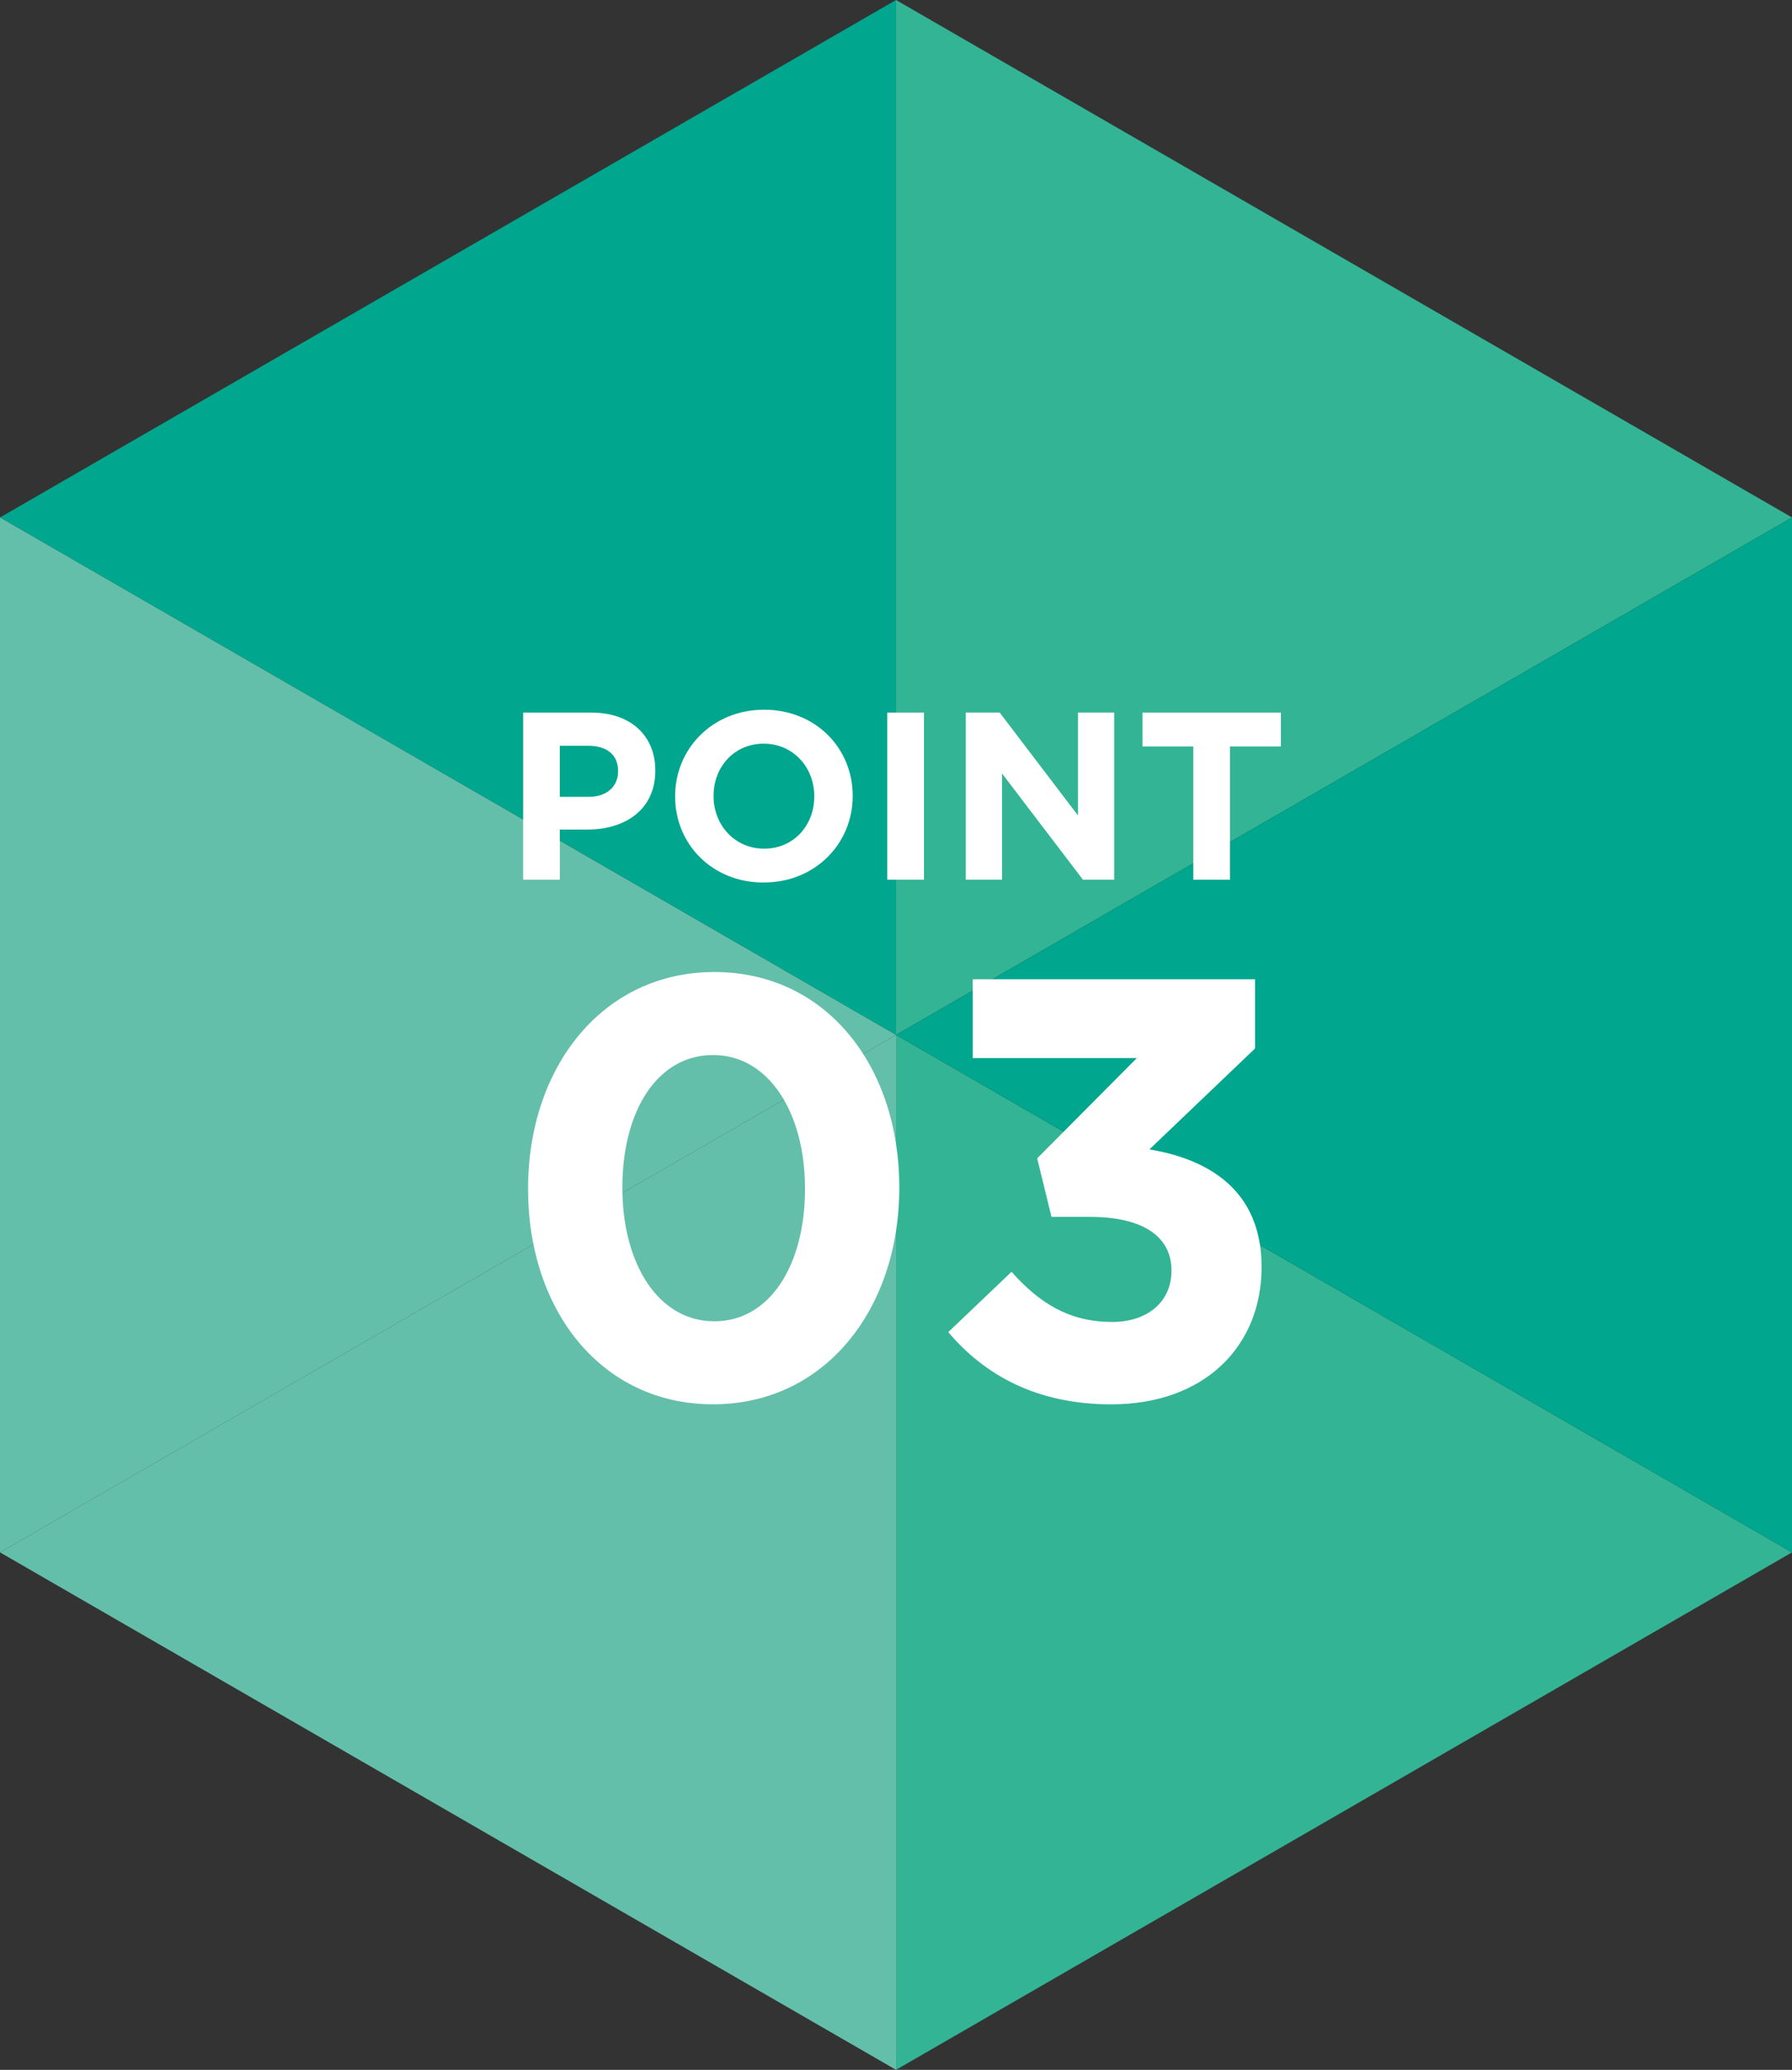
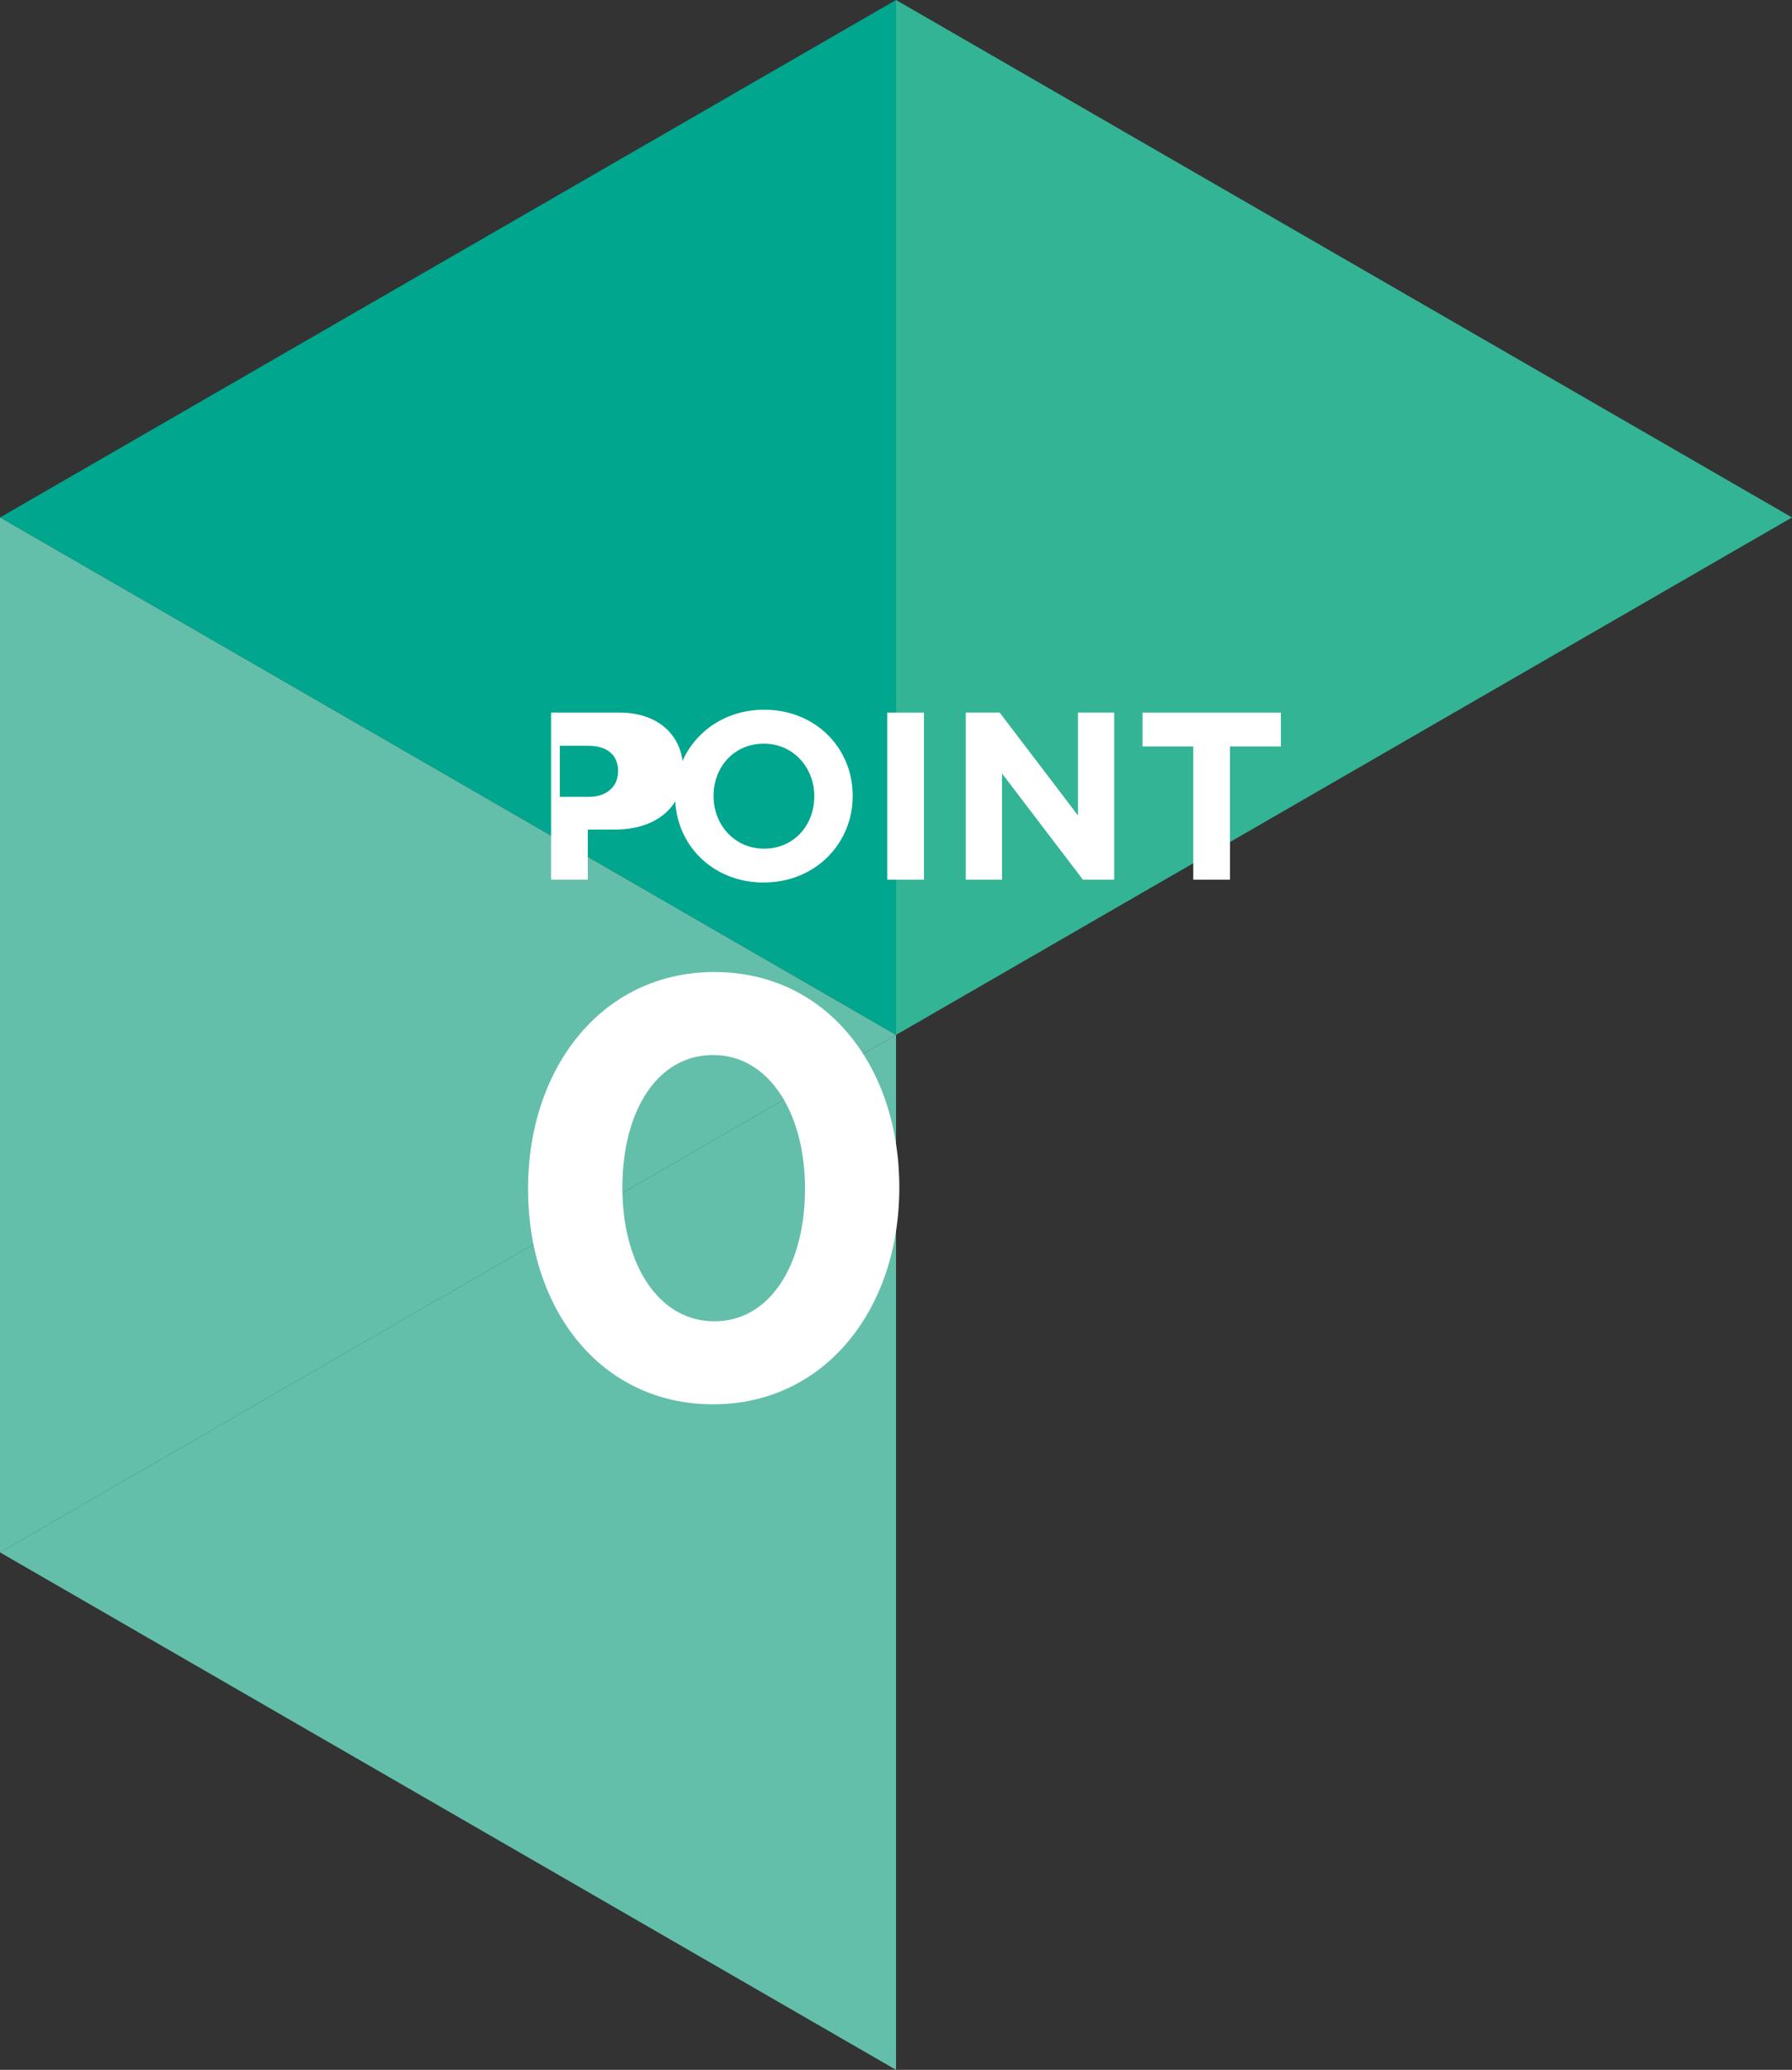
<svg xmlns="http://www.w3.org/2000/svg" viewBox="0 0 45.033 52">
  <rect x="0" y="0" width="45.033" height="52" fill="#333333" stroke="none" />
  <g id="Layer_1" data-name="Layer 1" />
  <g id="Layer_2" data-name="Layer 2">
    <g id="_イヤー_1" data-name="レイヤー 1">
      <g>
        <g>
          <polygon points="22.517 0 0 13 22.517 26 22.517 0" style="fill: #00a68d;" />
          <polygon points="45.033 13 22.517 0 22.517 26 45.033 13" style="fill: #33b495;" />
          <polygon points="0 13 0 13 0 39 0 39 22.517 26 0 13" style="fill: #64bfaa;" />
-           <polygon points="22.517 52 45.033 39 22.517 26 22.517 52" style="fill: #33b495;" />
-           <polygon points="45.033 13 45.033 13 22.517 26 45.033 39 45.033 39 45.033 13" style="fill: #00a68d;" />
          <polygon points="0 39 22.517 52 22.517 26 0 39" style="fill: #64bfaa;" />
        </g>
        <g>
-           <path d="M14.771,20.841h-.702v1.259h-.923v-4.198h1.715c1.002,0,1.607,.594,1.607,1.451v.012c0,.971-.756,1.475-1.697,1.475Zm.762-1.469c0-.414-.288-.636-.75-.636h-.714v1.283h.732c.461,0,.731-.276,.731-.635v-.012Z" style="fill: #fff;" />
+           <path d="M14.771,20.841v1.259h-.923v-4.198h1.715c1.002,0,1.607,.594,1.607,1.451v.012c0,.971-.756,1.475-1.697,1.475Zm.762-1.469c0-.414-.288-.636-.75-.636h-.714v1.283h.732c.461,0,.731-.276,.731-.635v-.012Z" style="fill: #fff;" />
          <path d="M19.192,22.172c-1.296,0-2.226-.965-2.226-2.159v-.012c0-1.193,.942-2.171,2.237-2.171s2.225,.965,2.225,2.159v.012c0,1.193-.941,2.17-2.236,2.17Zm1.271-2.17c0-.72-.527-1.319-1.271-1.319s-1.26,.587-1.26,1.307v.012c0,.719,.527,1.319,1.271,1.319s1.259-.587,1.259-1.307v-.012Z" style="fill: #fff;" />
          <path d="M22.296,22.1v-4.198h.923v4.198h-.923Z" style="fill: #fff;" />
          <path d="M27.214,22.1l-2.033-2.668v2.668h-.911v-4.198h.852l1.967,2.584v-2.584h.911v4.198h-.785Z" style="fill: #fff;" />
          <path d="M30.91,18.754v3.346h-.923v-3.346h-1.277v-.852h3.478v.852h-1.277Z" style="fill: #fff;" />
          <path d="M17.92,35.28c-2.805,0-4.65-2.355-4.65-5.415s1.875-5.445,4.681-5.445,4.649,2.355,4.649,5.415-1.875,5.445-4.68,5.445Zm0-8.775c-1.396,0-2.28,1.395-2.28,3.33s.915,3.36,2.311,3.36,2.279-1.41,2.279-3.33-.915-3.36-2.31-3.36Z" style="fill: #fff;" />
-           <path d="M24.444,26.581v-1.98h7.095v1.74l-2.654,2.535c1.439,.24,2.819,.99,2.819,2.955,0,1.995-1.439,3.45-3.779,3.45-1.891,0-3.195-.75-4.095-1.815l1.59-1.515c.72,.81,1.47,1.26,2.534,1.26,.87,0,1.485-.495,1.485-1.29,0-.87-.735-1.35-2.055-1.35h-.96l-.36-1.47,2.505-2.52h-4.125Z" style="fill: #fff;" />
        </g>
      </g>
    </g>
  </g>
</svg>